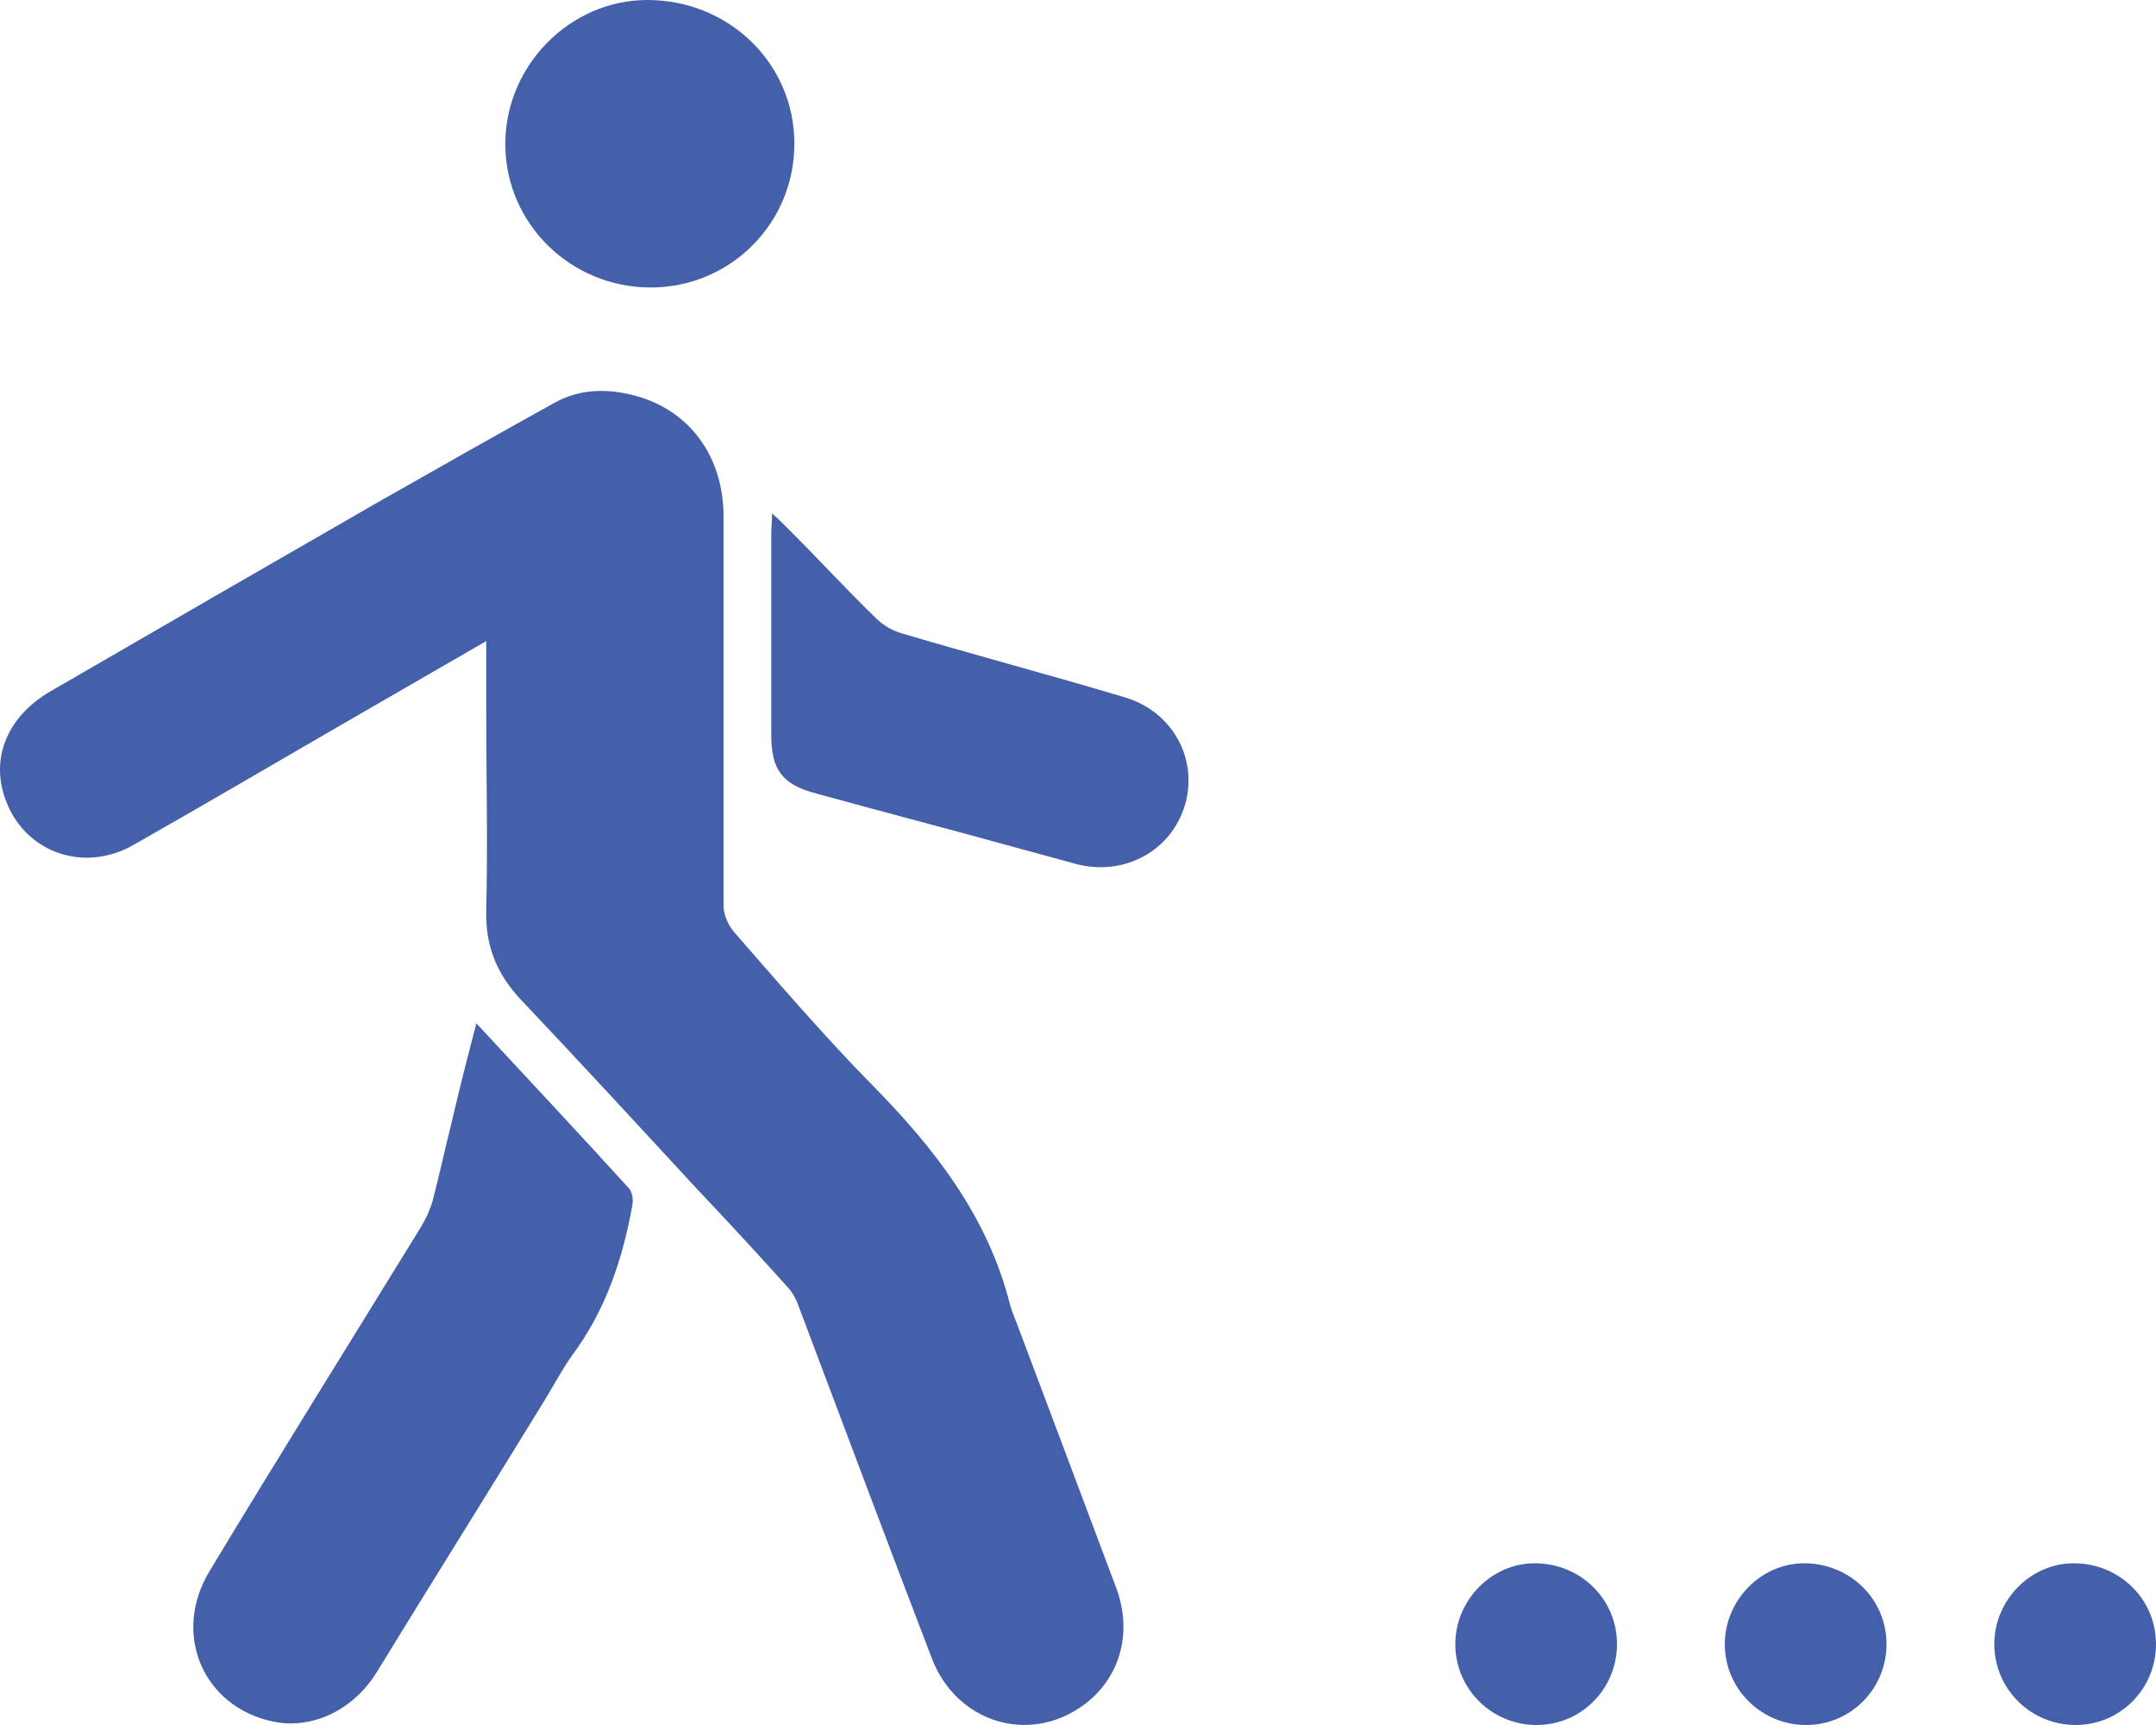
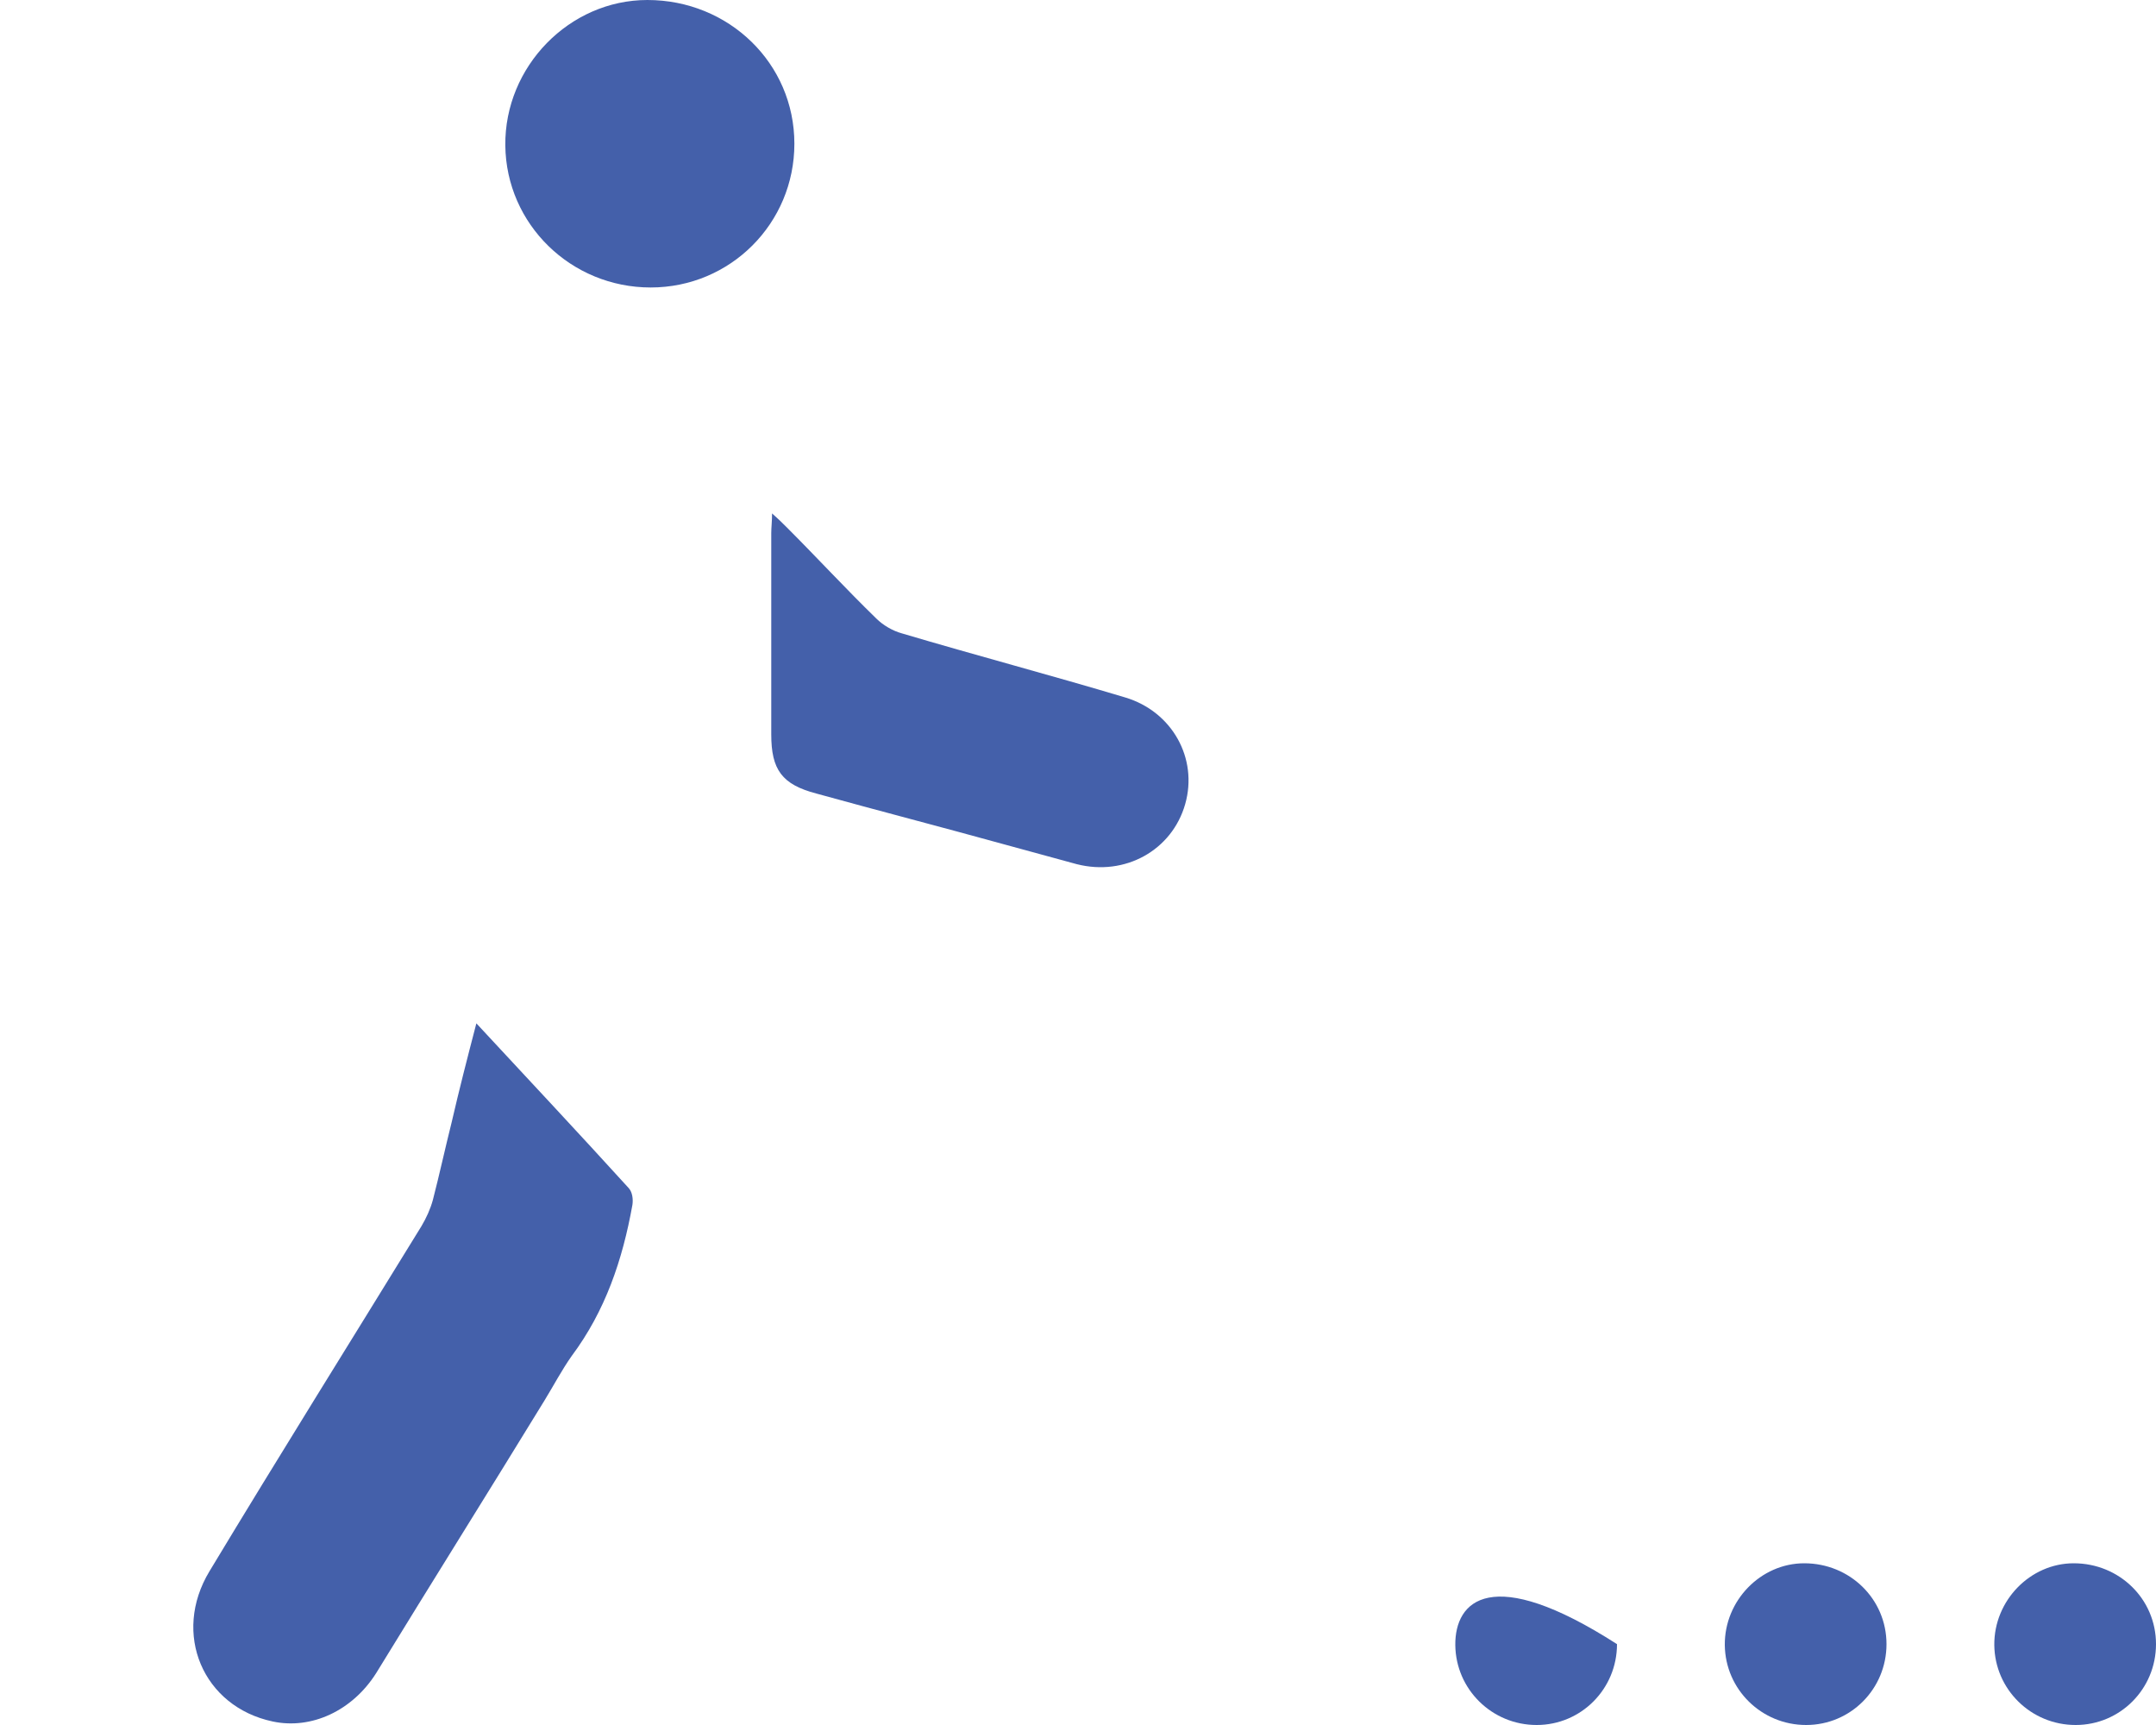
<svg xmlns="http://www.w3.org/2000/svg" width="40" height="32" viewBox="0 0 40 32" fill="none">
-   <path d="M9.021 11.868C9.021 12.341 9.021 12.737 9.021 13.133C9.021 14.382 9.051 15.647 9.021 16.896C9.005 17.552 9.219 18.07 9.661 18.542C10.758 19.7 11.839 20.873 12.921 22.046C13.485 22.641 14.049 23.25 14.597 23.86C14.704 23.966 14.78 24.119 14.826 24.256C15.649 26.434 16.456 28.598 17.294 30.777C17.751 31.95 19.077 32.361 20.082 31.645C20.768 31.158 21.027 30.305 20.707 29.451C20.098 27.821 19.473 26.175 18.863 24.545C18.818 24.439 18.772 24.317 18.741 24.21C18.33 22.564 17.325 21.285 16.166 20.111C15.283 19.212 14.46 18.253 13.622 17.293C13.515 17.171 13.424 16.973 13.424 16.805C13.424 14.398 13.424 11.99 13.424 9.583C13.424 8.471 12.799 7.617 11.794 7.343C11.291 7.206 10.773 7.206 10.3 7.465C9.203 8.074 8.122 8.684 7.025 9.309C4.983 10.482 2.956 11.655 0.93 12.828C0.122 13.301 -0.197 14.093 0.122 14.885C0.488 15.815 1.555 16.195 2.469 15.678C3.84 14.9 5.211 14.093 6.583 13.301C7.375 12.844 8.167 12.386 9.036 11.884L9.021 11.868Z" fill="#4460AA" />
  <path d="M8.838 18.984C8.671 19.624 8.518 20.218 8.381 20.813C8.259 21.3 8.153 21.788 8.031 22.26C7.985 22.428 7.909 22.595 7.818 22.748C6.507 24.881 5.182 26.999 3.887 29.147C3.186 30.305 3.765 31.661 5.06 31.935C5.776 32.088 6.538 31.737 6.98 31.036C8.016 29.345 9.067 27.669 10.103 25.978C10.271 25.704 10.423 25.414 10.606 25.155C11.231 24.317 11.55 23.372 11.733 22.352C11.749 22.245 11.733 22.108 11.657 22.032C10.743 21.026 9.814 20.036 8.838 18.984Z" fill="#4460AA" />
  <path d="M14.324 9.51C14.324 9.677 14.309 9.784 14.309 9.891C14.309 11.14 14.309 12.374 14.309 13.624C14.309 14.279 14.507 14.553 15.147 14.721C16.305 15.041 17.478 15.345 18.636 15.665C19.078 15.787 19.535 15.909 19.977 16.031C20.875 16.259 21.744 15.772 21.988 14.919C22.232 14.066 21.744 13.197 20.875 12.938C19.504 12.527 18.118 12.161 16.731 11.749C16.564 11.704 16.381 11.597 16.259 11.475C15.695 10.927 15.162 10.348 14.598 9.784C14.522 9.708 14.446 9.632 14.324 9.525V9.51Z" fill="#4460AA" />
  <path d="M12.072 5.333C13.55 5.333 14.738 4.144 14.738 2.666C14.738 1.173 13.52 0 12.011 0C10.564 0 9.36 1.234 9.375 2.697C9.39 4.16 10.594 5.333 12.072 5.333Z" fill="#4460AA" />
-   <path d="M28.509 32C29.335 32 30 31.331 30 30.5C30 29.66 29.318 29 28.474 29C27.665 29 26.992 29.694 27 30.517C27.009 31.34 27.682 32 28.509 32Z" fill="#4460AA" />
+   <path d="M28.509 32C29.335 32 30 31.331 30 30.5C27.665 29 26.992 29.694 27 30.517C27.009 31.34 27.682 32 28.509 32Z" fill="#4460AA" />
  <path d="M33.509 32C34.335 32 35 31.331 35 30.5C35 29.66 34.318 29 33.474 29C32.665 29 31.992 29.694 32 30.517C32.009 31.34 32.682 32 33.509 32Z" fill="#4460AA" />
  <path d="M38.509 32C39.335 32 40 31.331 40 30.5C40 29.66 39.318 29 38.474 29C37.665 29 36.992 29.694 37 30.517C37.009 31.34 37.682 32 38.509 32Z" fill="#4460AA" />
</svg>